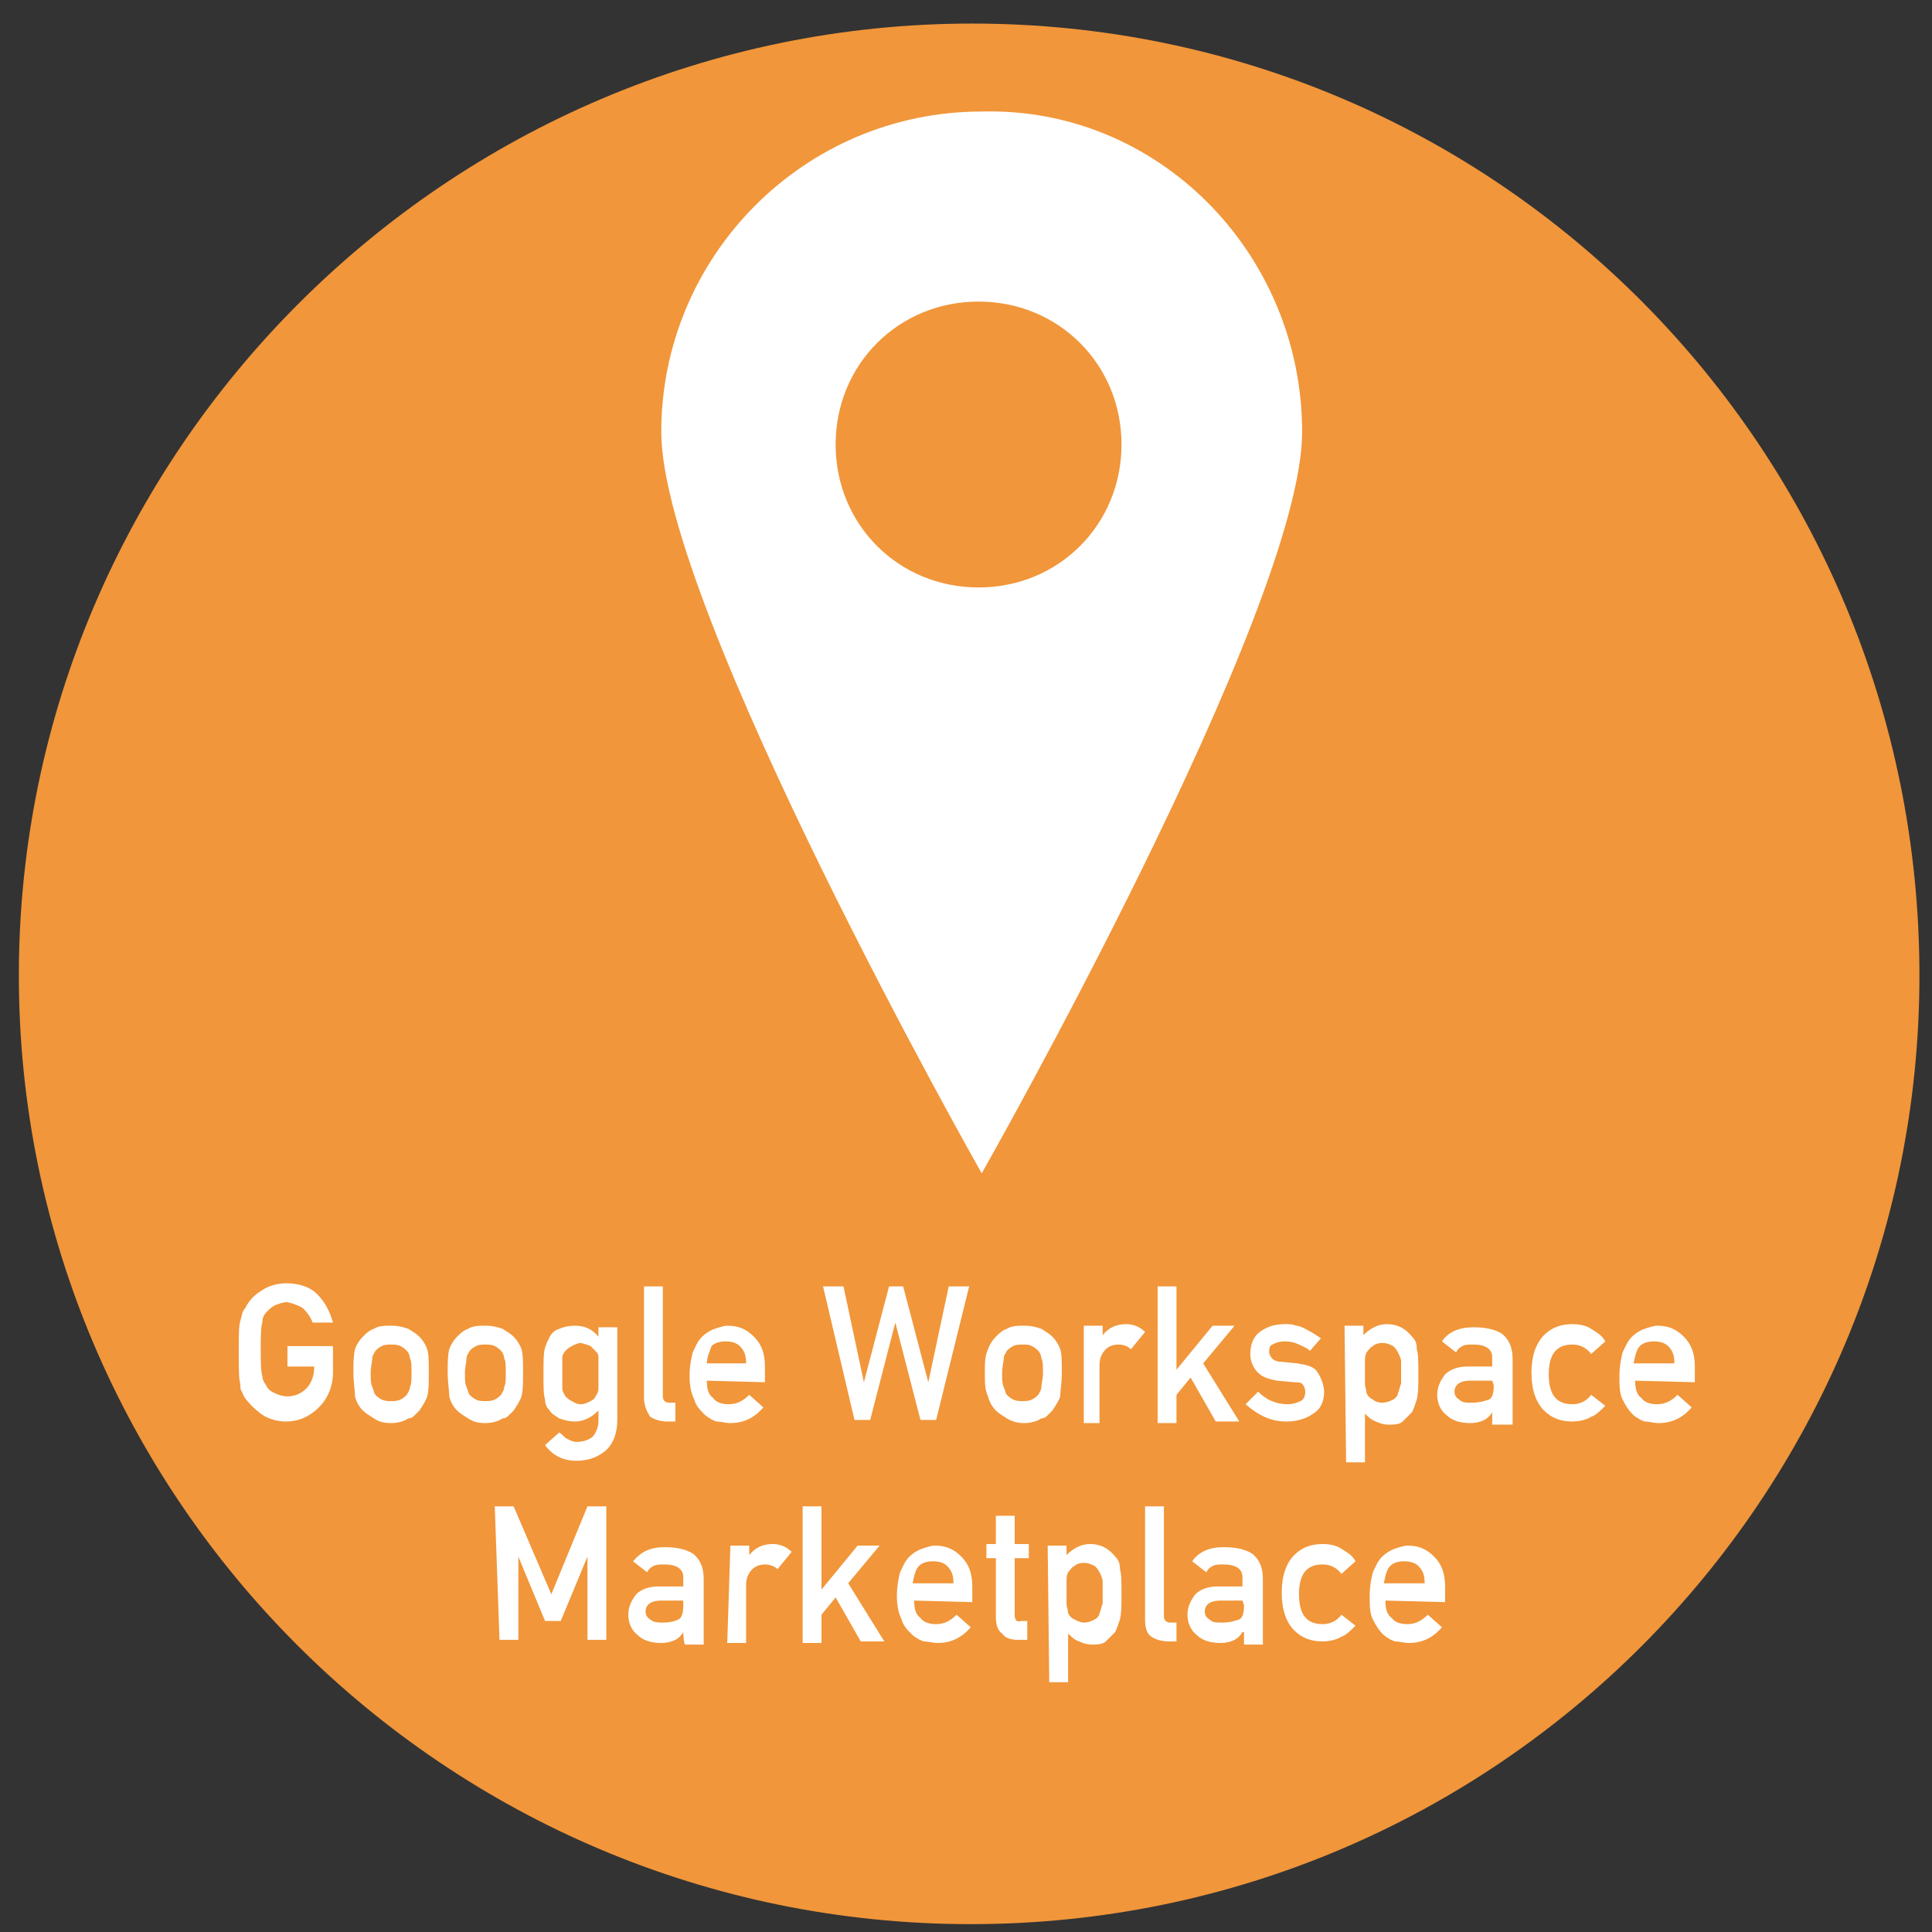
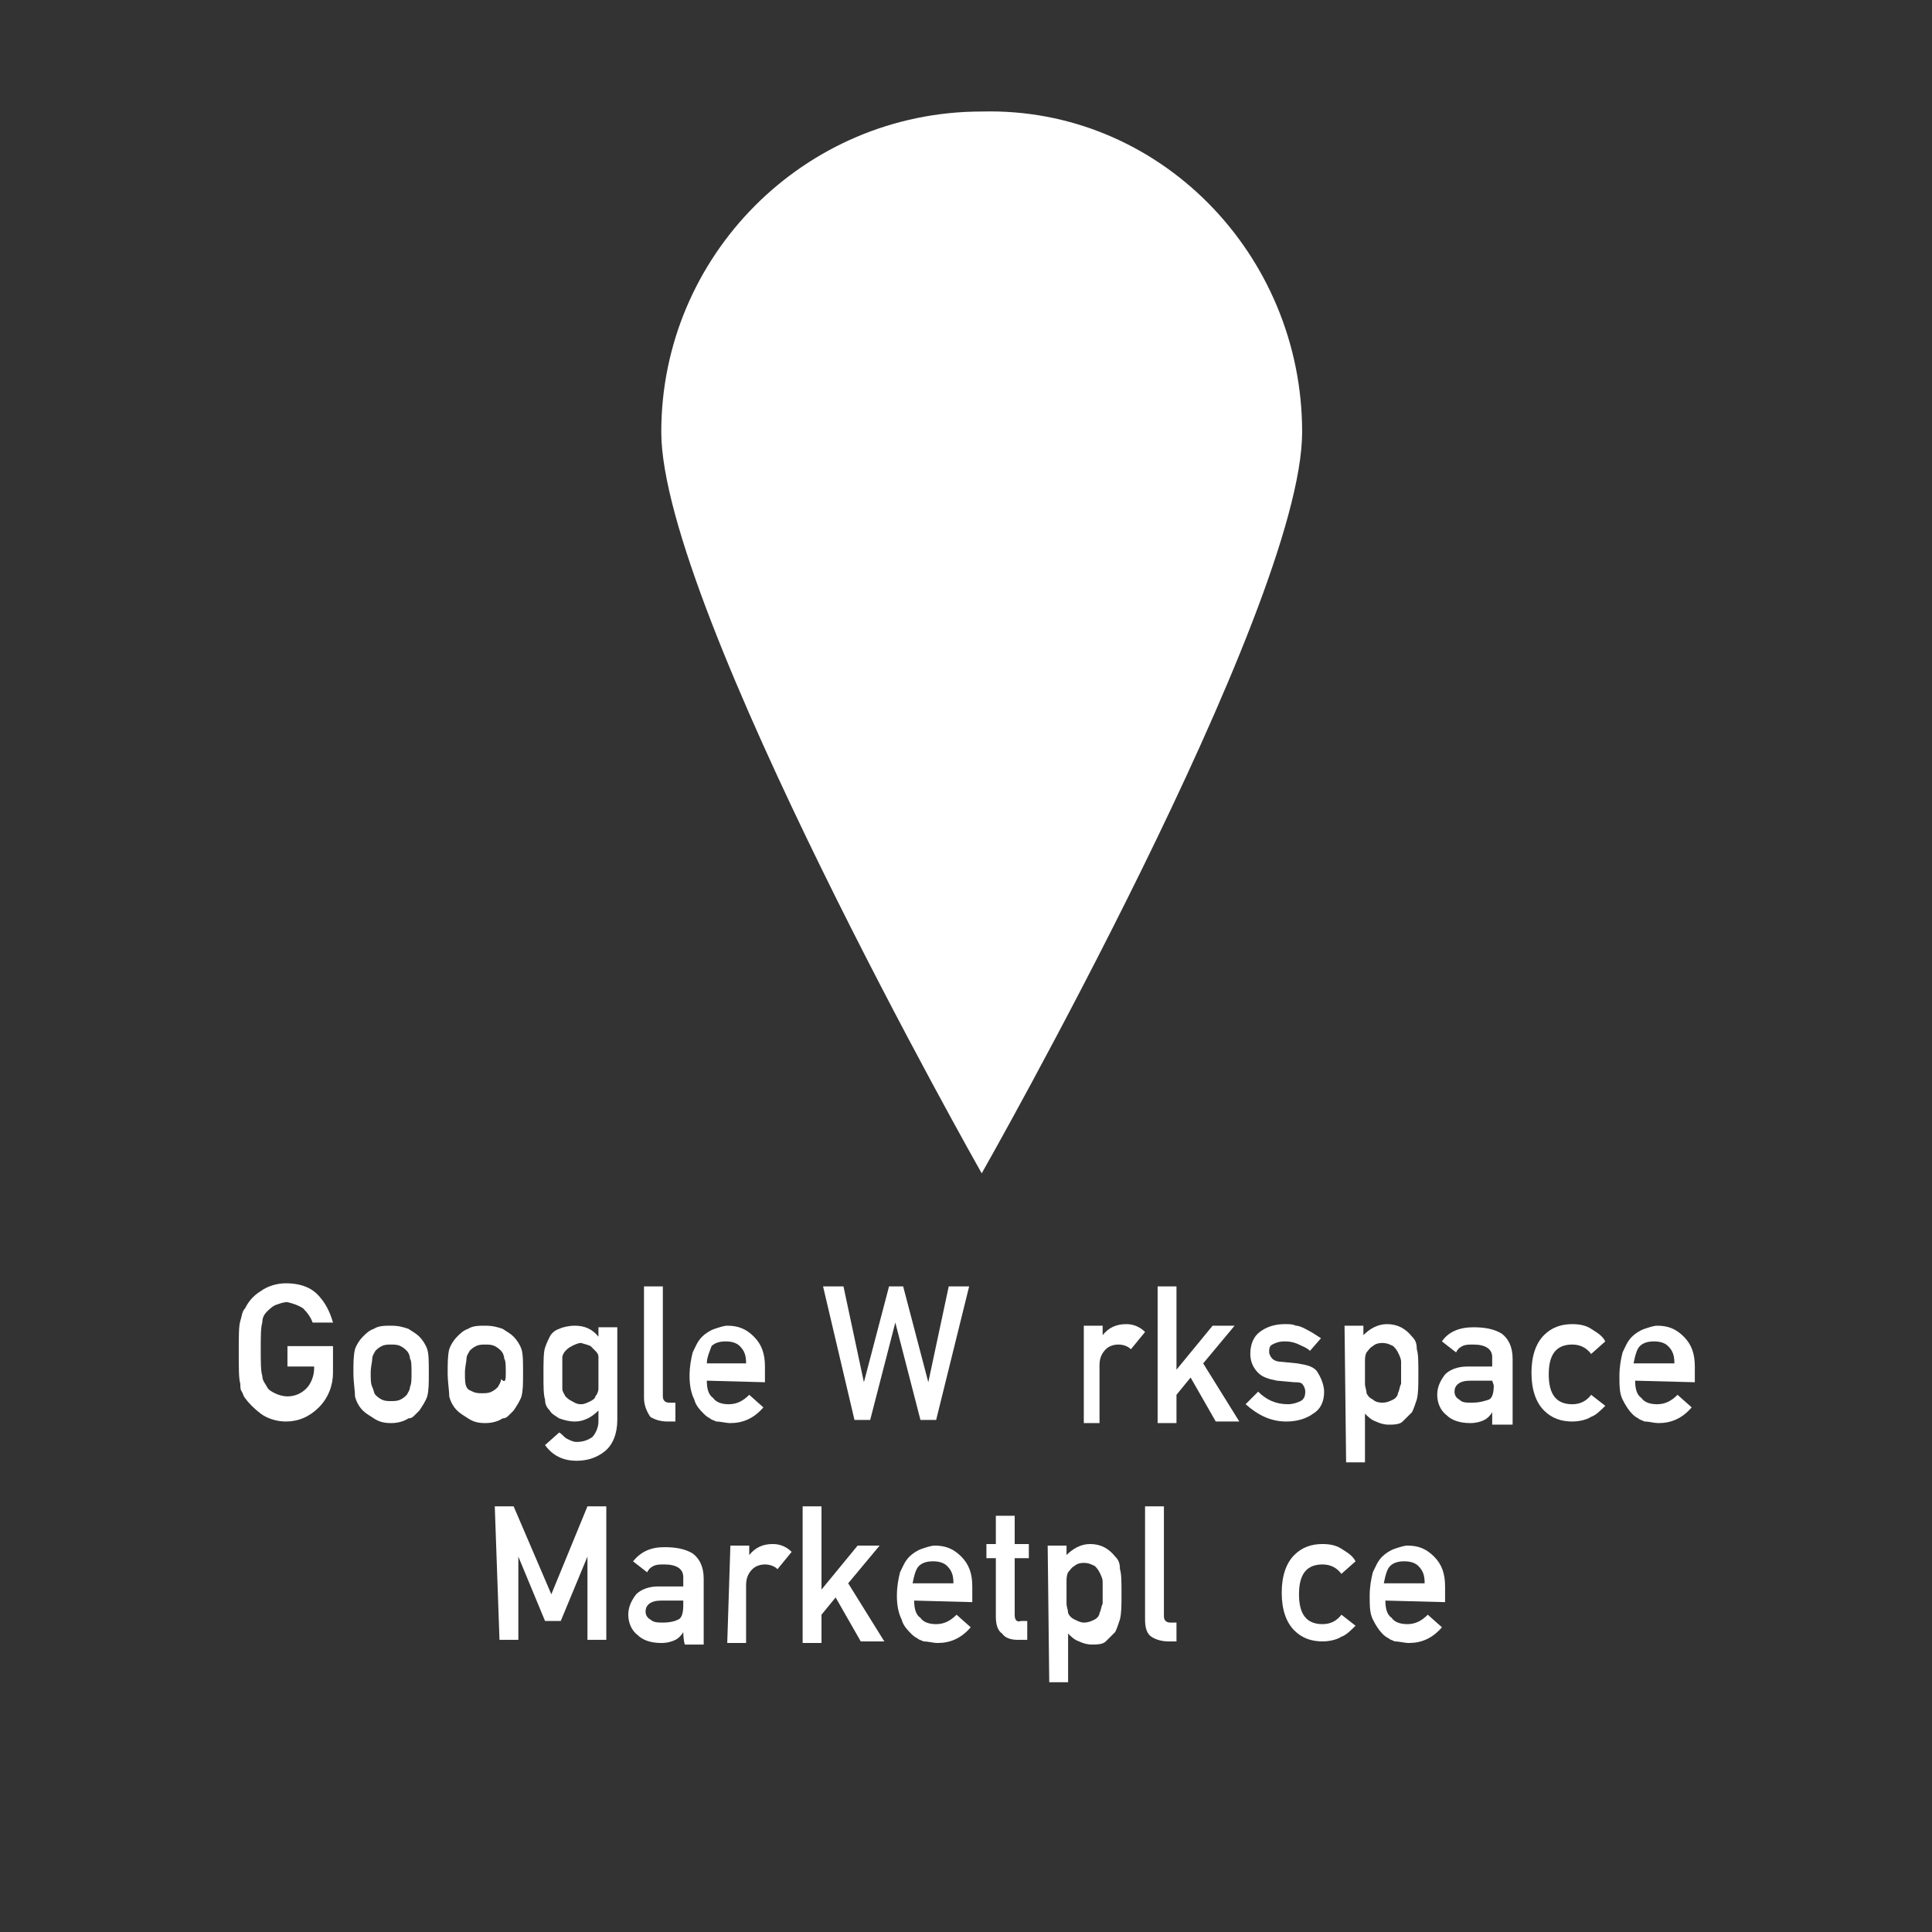
<svg xmlns="http://www.w3.org/2000/svg" version="1.1" id="レイヤー_1" x="0px" y="0px" viewBox="0 0 123 123" style="enable-background:new 0 0 123 123;" xml:space="preserve">
  <rect x="0" y="0" width="123" height="123" fill="#333333" stroke="none" />
  <style type="text/css">
	.st0{fill:#F1963A;}
	.st1{fill:#FFFFFF;}
</style>
-   <path class="st0" d="M122.2,62.1c0,33.2-26.9,60.4-60.4,60.4S1.2,95.3,1.2,62.1S28.4,1.5,61.9,1.5S122.2,28.7,122.2,62.1z" />
  <g>
    <path class="st1" d="M18.3,85.7h2.9v1.7c0,0.8-0.3,1.6-0.9,2.2s-1.3,0.9-2.1,0.9c-0.6,0-1.2-0.2-1.6-0.5s-0.8-0.7-1-1   c-0.1-0.1-0.1-0.2-0.2-0.4c-0.1-0.1-0.1-0.3-0.1-0.5c-0.1-0.3-0.1-1-0.1-2s0-1.7,0.1-2s0.1-0.6,0.3-0.8c0.2-0.4,0.5-0.8,1-1.1   c0.4-0.3,1-0.5,1.6-0.5c0.8,0,1.5,0.2,2,0.7s0.8,1.1,1,1.8h-1.3c-0.1-0.3-0.3-0.6-0.6-0.9c-0.3-0.2-0.6-0.3-1-0.4   c-0.3,0-0.5,0.1-0.8,0.2c-0.2,0.1-0.4,0.3-0.5,0.4c-0.2,0.2-0.3,0.4-0.3,0.7c-0.1,0.3-0.1,0.9-0.1,1.7s0,1.4,0.1,1.7   c0,0.3,0.2,0.5,0.3,0.7c0.1,0.2,0.3,0.3,0.5,0.4s0.5,0.2,0.8,0.2c0.5,0,0.9-0.2,1.2-0.5c0.3-0.3,0.5-0.8,0.5-1.3V87h-1.7V85.7z" />
    <path class="st1" d="M22.5,87.4c0-0.6,0-1.1,0.1-1.5c0.1-0.3,0.3-0.6,0.5-0.8c0.2-0.2,0.4-0.4,0.7-0.5c0.3-0.2,0.7-0.2,1.1-0.2   c0.5,0,0.8,0.1,1.1,0.2c0.3,0.2,0.5,0.3,0.7,0.5s0.4,0.5,0.5,0.8s0.1,0.8,0.1,1.5s0,1.1-0.1,1.5c-0.1,0.3-0.3,0.6-0.5,0.9   c-0.1,0.1-0.2,0.2-0.3,0.3c-0.1,0.1-0.2,0.2-0.4,0.2c-0.3,0.2-0.7,0.3-1.1,0.3c-0.5,0-0.8-0.1-1.1-0.3c-0.3-0.2-0.5-0.3-0.7-0.5   s-0.4-0.5-0.5-0.9C22.6,88.5,22.5,88,22.5,87.4z M26.2,87.4c0-0.4,0-0.8-0.1-0.9c0-0.2-0.1-0.4-0.2-0.5s-0.2-0.2-0.4-0.3   c-0.2-0.1-0.4-0.1-0.6-0.1s-0.4,0-0.6,0.1S24,85.9,23.9,86c-0.1,0.2-0.2,0.3-0.2,0.5s-0.1,0.5-0.1,0.9s0,0.7,0.1,0.9   s0.1,0.4,0.2,0.5s0.2,0.2,0.4,0.3s0.4,0.1,0.6,0.1s0.4,0,0.6-0.1s0.3-0.2,0.4-0.3c0.1-0.2,0.2-0.3,0.2-0.5   C26.2,88.1,26.2,87.8,26.2,87.4z" />
-     <path class="st1" d="M28.5,87.4c0-0.6,0-1.1,0.1-1.5c0.1-0.3,0.3-0.6,0.5-0.8c0.2-0.2,0.4-0.4,0.7-0.5c0.3-0.2,0.7-0.2,1.1-0.2   c0.5,0,0.8,0.1,1.1,0.2c0.3,0.2,0.5,0.3,0.7,0.5s0.4,0.5,0.5,0.8s0.1,0.8,0.1,1.5s0,1.1-0.1,1.5c-0.1,0.3-0.3,0.6-0.5,0.9   c-0.1,0.1-0.2,0.2-0.3,0.3c-0.1,0.1-0.2,0.2-0.4,0.2c-0.3,0.2-0.7,0.3-1.1,0.3c-0.5,0-0.8-0.1-1.1-0.3c-0.3-0.2-0.5-0.3-0.7-0.5   s-0.4-0.5-0.5-0.9C28.6,88.5,28.5,88,28.5,87.4z M32.2,87.4c0-0.4,0-0.8-0.1-0.9c0-0.2-0.1-0.4-0.2-0.5c-0.1-0.1-0.2-0.2-0.4-0.3   c-0.2-0.1-0.4-0.1-0.6-0.1s-0.4,0-0.6,0.1S30,85.9,29.9,86c-0.1,0.2-0.2,0.3-0.2,0.5s-0.1,0.5-0.1,0.9s0,0.7,0.1,0.9   s0.1,0.4,0.2,0.5s0.2,0.2,0.4,0.3s0.4,0.1,0.6,0.1s0.4,0,0.6-0.1s0.3-0.2,0.4-0.3c0.1-0.2,0.2-0.3,0.2-0.5   C32.2,88.1,32.2,87.8,32.2,87.4z" />
+     <path class="st1" d="M28.5,87.4c0-0.6,0-1.1,0.1-1.5c0.1-0.3,0.3-0.6,0.5-0.8c0.2-0.2,0.4-0.4,0.7-0.5c0.3-0.2,0.7-0.2,1.1-0.2   c0.5,0,0.8,0.1,1.1,0.2c0.3,0.2,0.5,0.3,0.7,0.5s0.4,0.5,0.5,0.8s0.1,0.8,0.1,1.5s0,1.1-0.1,1.5c-0.1,0.3-0.3,0.6-0.5,0.9   c-0.1,0.1-0.2,0.2-0.3,0.3c-0.1,0.1-0.2,0.2-0.4,0.2c-0.3,0.2-0.7,0.3-1.1,0.3c-0.5,0-0.8-0.1-1.1-0.3c-0.3-0.2-0.5-0.3-0.7-0.5   s-0.4-0.5-0.5-0.9C28.6,88.5,28.5,88,28.5,87.4z M32.2,87.4c0-0.4,0-0.8-0.1-0.9c0-0.2-0.1-0.4-0.2-0.5c-0.1-0.1-0.2-0.2-0.4-0.3   c-0.2-0.1-0.4-0.1-0.6-0.1s-0.4,0-0.6,0.1S30,85.9,29.9,86c-0.1,0.2-0.2,0.3-0.2,0.5s-0.1,0.5-0.1,0.9s0,0.7,0.1,0.9   s0.2,0.2,0.4,0.3s0.4,0.1,0.6,0.1s0.4,0,0.6-0.1s0.3-0.2,0.4-0.3c0.1-0.2,0.2-0.3,0.2-0.5   C32.2,88.1,32.2,87.8,32.2,87.4z" />
    <path class="st1" d="M38.1,89.8c-0.4,0.4-0.9,0.7-1.5,0.7c-0.4,0-0.7-0.1-1-0.2c-0.3-0.2-0.5-0.3-0.6-0.5c-0.2-0.2-0.3-0.4-0.3-0.7   c-0.1-0.3-0.1-0.8-0.1-1.6c0-0.8,0-1.4,0.1-1.7s0.2-0.5,0.3-0.7s0.3-0.4,0.6-0.5c0.2-0.1,0.6-0.2,1-0.2c0.6,0,1.1,0.2,1.5,0.7v-0.6   h1.2v5.9c0,0.9-0.3,1.6-0.8,2C38,92.8,37.4,93,36.7,93c-0.8,0-1.5-0.3-2-1l0.9-0.8c0.2,0.1,0.3,0.3,0.5,0.4s0.4,0.2,0.6,0.2   c0.4,0,0.7-0.1,1-0.3c0.2-0.2,0.4-0.6,0.4-1L38.1,89.8L38.1,89.8z M35.8,87.4c0,0.5,0,0.8,0,1s0.1,0.3,0.2,0.5   c0.1,0.1,0.2,0.2,0.4,0.3c0.2,0.1,0.3,0.2,0.6,0.2c0.2,0,0.4-0.1,0.6-0.2c0.2-0.1,0.3-0.2,0.3-0.3c0.1-0.1,0.2-0.3,0.2-0.5   s0-0.5,0-1s0-0.8,0-1S38,86.1,37.9,86s-0.2-0.2-0.3-0.3c-0.2-0.1-0.3-0.1-0.6-0.2c-0.2,0-0.4,0.1-0.6,0.2c-0.2,0.1-0.3,0.2-0.4,0.3   c-0.1,0.1-0.2,0.3-0.2,0.4S35.8,86.9,35.8,87.4z" />
    <path class="st1" d="M41,81.9h1.2v7c0,0.3,0.2,0.4,0.4,0.4H43v1.2h-0.5c-0.4,0-0.8-0.1-1.1-0.3C41.2,89.9,41,89.5,41,89V81.9   L41,81.9z" />
    <path class="st1" d="M45,87.9c0,0.5,0.1,0.9,0.4,1.1c0.2,0.3,0.6,0.4,1,0.4c0.5,0,0.9-0.2,1.3-0.6l0.9,0.8c-0.6,0.7-1.3,1-2.1,1   c-0.3,0-0.6-0.1-0.9-0.1c-0.2-0.1-0.3-0.1-0.4-0.2c-0.2-0.1-0.3-0.2-0.4-0.3c-0.2-0.2-0.5-0.5-0.6-0.9c-0.2-0.4-0.3-0.9-0.3-1.5   s0.1-1.1,0.2-1.5c0.2-0.4,0.3-0.7,0.6-1c0.2-0.2,0.5-0.4,0.8-0.5s0.6-0.2,0.8-0.2c0.7,0,1.2,0.2,1.7,0.7s0.7,1.1,0.7,1.9v1L45,87.9   L45,87.9z M47.5,86.8c0-0.5-0.1-0.8-0.4-1.1c-0.2-0.2-0.5-0.3-0.9-0.3s-0.7,0.1-0.9,0.3C45.2,86,45,86.4,45,86.8H47.5z" />
    <path class="st1" d="M52.4,81.9h1.3L55,88l0,0l1.6-6.1h0.9l1.6,6.1l0,0l1.3-6.1h1.3l-2.1,8.5h-1L57,84.2l0,0l-1.6,6.2h-1L52.4,81.9   z" />
-     <path class="st1" d="M62.7,87.4c0-0.6,0-1.1,0.2-1.5c0.1-0.3,0.3-0.6,0.5-0.8c0.2-0.2,0.4-0.4,0.7-0.5c0.3-0.2,0.7-0.2,1.1-0.2   c0.5,0,0.8,0.1,1.1,0.2c0.3,0.2,0.5,0.3,0.7,0.5s0.4,0.5,0.5,0.8s0.1,0.8,0.1,1.5s-0.1,1.1-0.1,1.5c-0.1,0.3-0.3,0.6-0.5,0.9   c-0.1,0.1-0.2,0.2-0.3,0.3c-0.1,0.1-0.2,0.2-0.4,0.2c-0.3,0.2-0.7,0.3-1.1,0.3s-0.8-0.1-1.1-0.3c-0.3-0.2-0.5-0.3-0.7-0.5   s-0.4-0.5-0.5-0.9C62.7,88.5,62.7,88,62.7,87.4z M66.4,87.4c0-0.4,0-0.8-0.1-0.9c0-0.2-0.1-0.4-0.2-0.5s-0.2-0.2-0.4-0.3   c-0.2-0.1-0.3-0.1-0.6-0.1c-0.2,0-0.4,0-0.6,0.1s-0.3,0.2-0.4,0.3c-0.1,0.2-0.2,0.3-0.2,0.5s-0.1,0.5-0.1,0.9s0,0.7,0.1,0.9   c0.1,0.2,0.1,0.4,0.2,0.5s0.2,0.2,0.4,0.3s0.4,0.1,0.6,0.1s0.4,0,0.6-0.1s0.3-0.2,0.4-0.3c0.1-0.2,0.2-0.3,0.2-0.5   C66.3,88.1,66.4,87.8,66.4,87.4z" />
    <path class="st1" d="M69,84.4h1.2V85l0,0c0.4-0.5,0.9-0.7,1.5-0.7c0.5,0,0.9,0.2,1.2,0.5L72,85.9c-0.2-0.2-0.5-0.3-0.8-0.3   s-0.6,0.1-0.8,0.3c-0.2,0.2-0.4,0.5-0.4,1v3.7h-1L69,84.4L69,84.4z" />
    <path class="st1" d="M73.7,81.9h1.2v5.3l0,0l2.3-2.8h1.4l-2,2.4l2.3,3.7h-1.5l-1.6-2.8l-0.9,1.1v1.8h-1.2   C73.7,90.6,73.7,81.9,73.7,81.9z" />
    <path class="st1" d="M80.1,88.6c0.5,0.5,1.1,0.8,1.9,0.8c0.3,0,0.6-0.1,0.8-0.2c0.2-0.1,0.3-0.3,0.3-0.6c0-0.2-0.1-0.4-0.2-0.5   C82.8,88,82.6,88,82.4,88l-1.1-0.1c-0.5-0.1-0.9-0.2-1.2-0.5c-0.3-0.3-0.5-0.7-0.5-1.2c0-0.6,0.2-1.1,0.6-1.4s0.9-0.5,1.6-0.5   c0.3,0,0.5,0,0.7,0.1c0.2,0,0.4,0.1,0.6,0.2c0.4,0.2,0.7,0.4,1,0.6L83.4,86c-0.2-0.2-0.5-0.3-0.7-0.4s-0.5-0.2-0.9-0.2   s-0.6,0.1-0.8,0.2c-0.2,0.1-0.2,0.3-0.2,0.5c0,0.1,0.1,0.3,0.2,0.4s0.3,0.2,0.6,0.2l1,0.1c0.6,0.1,1.1,0.2,1.3,0.6   c0.2,0.3,0.4,0.8,0.4,1.2c0,0.6-0.2,1.1-0.7,1.4c-0.4,0.3-1,0.5-1.7,0.5c-1,0-1.8-0.4-2.6-1.1L80.1,88.6z" />
    <path class="st1" d="M85.6,84.4h1.2V85c0.4-0.4,0.9-0.7,1.5-0.7c0.7,0,1.2,0.3,1.6,0.8c0.2,0.2,0.3,0.4,0.3,0.8   c0.1,0.3,0.1,0.8,0.1,1.6c0,0.7,0,1.2-0.1,1.6c-0.1,0.3-0.2,0.6-0.3,0.8c-0.2,0.2-0.4,0.4-0.6,0.6s-0.6,0.2-0.9,0.2   s-0.6-0.1-0.8-0.2c-0.3-0.1-0.5-0.3-0.7-0.5v3.1h-1.2L85.6,84.4L85.6,84.4z M88,89.3c0.3,0,0.5-0.1,0.7-0.2s0.3-0.3,0.3-0.4   c0.1-0.2,0.1-0.4,0.2-0.6c0-0.2,0-0.4,0-0.7s0-0.5,0-0.7s-0.1-0.4-0.2-0.6s-0.2-0.3-0.3-0.4c-0.2-0.1-0.4-0.2-0.7-0.2   c-0.3,0-0.5,0.1-0.6,0.2c-0.2,0.1-0.3,0.3-0.4,0.4c-0.1,0.2-0.1,0.4-0.1,0.6s0,0.5,0,0.7s0,0.4,0,0.7c0,0.2,0.1,0.4,0.1,0.6   c0.1,0.2,0.2,0.3,0.4,0.4C87.5,89.2,87.7,89.3,88,89.3z" />
    <path class="st1" d="M95,89.9L95,89.9c-0.1,0.2-0.3,0.4-0.5,0.5s-0.5,0.2-0.9,0.2c-0.7,0-1.2-0.2-1.5-0.5c-0.4-0.3-0.6-0.8-0.6-1.3   s0.2-0.9,0.5-1.3c0.3-0.3,0.8-0.5,1.4-0.5H95v-0.6c0-0.5-0.4-0.8-1.2-0.8c-0.3,0-0.5,0-0.7,0.1s-0.3,0.2-0.4,0.4l-0.9-0.7   c0.4-0.6,1.1-0.9,2-0.9c0.7,0,1.3,0.1,1.8,0.4c0.4,0.3,0.7,0.8,0.7,1.6v4.2H95V89.9z M95,87.9h-1.4c-0.7,0-1,0.3-1,0.7   c0,0.2,0.1,0.4,0.3,0.5c0.2,0.2,0.4,0.2,0.8,0.2c0.5,0,0.8-0.1,1.1-0.2c0.2-0.1,0.3-0.4,0.3-0.9L95,87.9L95,87.9z" />
    <path class="st1" d="M102.2,89.5c-0.3,0.3-0.6,0.6-0.9,0.7c-0.3,0.2-0.8,0.3-1.2,0.3c-0.7,0-1.3-0.2-1.8-0.7s-0.8-1.3-0.8-2.4   s0.3-1.9,0.8-2.4s1.1-0.7,1.8-0.7c0.5,0,0.9,0.1,1.2,0.3c0.3,0.2,0.7,0.4,0.9,0.8l-0.9,0.8c-0.3-0.4-0.7-0.6-1.2-0.6   c-1,0-1.5,0.6-1.5,1.9s0.5,1.9,1.5,1.9c0.5,0,0.9-0.2,1.2-0.6L102.2,89.5z" />
    <path class="st1" d="M104.1,87.9c0,0.5,0.1,0.9,0.4,1.1c0.2,0.3,0.6,0.4,1,0.4c0.5,0,0.9-0.2,1.3-0.6l0.9,0.8c-0.6,0.7-1.3,1-2.1,1   c-0.3,0-0.6-0.1-0.9-0.1c-0.2-0.1-0.3-0.1-0.4-0.2c-0.2-0.1-0.3-0.2-0.4-0.3c-0.2-0.2-0.4-0.5-0.6-0.9s-0.2-0.9-0.2-1.5   s0.1-1.1,0.2-1.5c0.2-0.4,0.3-0.7,0.6-1c0.2-0.2,0.5-0.4,0.8-0.5s0.6-0.2,0.8-0.2c0.7,0,1.2,0.2,1.7,0.7s0.7,1.1,0.7,1.9v1   L104.1,87.9L104.1,87.9z M106.6,86.8c0-0.5-0.1-0.8-0.4-1.1c-0.2-0.2-0.5-0.3-0.9-0.3s-0.7,0.1-0.9,0.3c-0.2,0.2-0.3,0.6-0.4,1.1   H106.6z" />
    <path class="st1" d="M31.5,95.9h1.2l2.4,5.6l2.3-5.6h1.2v8.5h-1.2v-5.3l0,0l-1.7,4.1h-1L33,99.1l0,0v5.3h-1.2L31.5,95.9L31.5,95.9z   " />
    <path class="st1" d="M43.5,103.9L43.5,103.9c-0.1,0.2-0.3,0.4-0.5,0.5s-0.5,0.2-0.9,0.2c-0.7,0-1.2-0.2-1.5-0.5   c-0.4-0.3-0.6-0.8-0.6-1.3s0.2-0.9,0.5-1.3c0.3-0.3,0.8-0.5,1.4-0.5h1.6v-0.6c0-0.5-0.4-0.8-1.2-0.8c-0.3,0-0.5,0-0.7,0.1   s-0.3,0.2-0.4,0.4l-0.9-0.7c0.5-0.6,1.1-0.9,2-0.9c0.7,0,1.3,0.1,1.8,0.4c0.4,0.3,0.7,0.8,0.7,1.6v4.2h-1.2   C43.5,104.4,43.5,103.9,43.5,103.9z M43.5,101.9h-1.4c-0.7,0-1,0.3-1,0.7c0,0.2,0.1,0.4,0.3,0.5c0.2,0.2,0.5,0.2,0.8,0.2   c0.5,0,0.8-0.1,1-0.2s0.3-0.4,0.3-0.9L43.5,101.9L43.5,101.9z" />
    <path class="st1" d="M46.5,98.4h1.2V99l0,0c0.4-0.5,0.9-0.7,1.5-0.7c0.5,0,0.9,0.2,1.2,0.5l-0.9,1.1c-0.2-0.2-0.5-0.3-0.8-0.3   s-0.6,0.1-0.8,0.3c-0.2,0.2-0.4,0.5-0.4,1v3.7h-1.2L46.5,98.4L46.5,98.4z" />
    <path class="st1" d="M51.1,95.9h1.2v5.3l0,0l2.3-2.8H56l-2,2.4l2.3,3.7h-1.5l-1.6-2.8l-0.9,1.1v1.8h-1.2V95.9z" />
    <path class="st1" d="M58.2,101.9c0,0.5,0.1,0.9,0.4,1.1c0.2,0.3,0.6,0.4,1,0.4c0.5,0,0.9-0.2,1.3-0.6l0.9,0.8c-0.6,0.7-1.3,1-2.1,1   c-0.3,0-0.6-0.1-0.9-0.1c-0.2-0.1-0.3-0.1-0.4-0.2c-0.2-0.1-0.3-0.2-0.4-0.3c-0.2-0.2-0.5-0.5-0.6-0.9c-0.2-0.4-0.3-0.9-0.3-1.5   s0.1-1.1,0.2-1.5c0.2-0.4,0.3-0.7,0.6-1c0.2-0.2,0.5-0.4,0.8-0.5s0.6-0.2,0.8-0.2c0.7,0,1.2,0.2,1.7,0.7s0.7,1.1,0.7,1.9v1   L58.2,101.9L58.2,101.9z M60.7,100.8c0-0.5-0.1-0.8-0.4-1.1c-0.2-0.2-0.5-0.3-0.9-0.3s-0.7,0.1-0.9,0.3c-0.2,0.2-0.3,0.6-0.4,1.1   H60.7z" />
    <path class="st1" d="M63.4,96.5h1.2v1.8h0.9v0.9h-0.9v3.6c0,0.3,0.1,0.5,0.4,0.4h0.4v1.2h-0.6c-0.4,0-0.8-0.1-1-0.4   c-0.3-0.2-0.4-0.6-0.4-1.1v-3.7h-0.6v-0.9h0.6V96.5L63.4,96.5z" />
    <path class="st1" d="M66.7,98.4h1.2V99c0.4-0.4,0.9-0.7,1.5-0.7c0.7,0,1.2,0.3,1.6,0.8c0.2,0.2,0.3,0.4,0.3,0.8   c0.1,0.3,0.1,0.8,0.1,1.6c0,0.7,0,1.2-0.1,1.6c-0.1,0.3-0.2,0.6-0.3,0.8c-0.2,0.2-0.4,0.4-0.6,0.6s-0.6,0.2-0.9,0.2   s-0.6-0.1-0.8-0.2c-0.3-0.1-0.5-0.3-0.7-0.5v3.1h-1.2L66.7,98.4L66.7,98.4z M69,103.3c0.3,0,0.5-0.1,0.7-0.2s0.3-0.3,0.3-0.4   c0.1-0.2,0.1-0.4,0.2-0.6c0-0.2,0-0.4,0-0.7s0-0.5,0-0.7s-0.1-0.4-0.2-0.6s-0.2-0.3-0.3-0.4c-0.2-0.1-0.4-0.2-0.7-0.2   c-0.3,0-0.5,0.1-0.6,0.2c-0.2,0.1-0.3,0.3-0.4,0.4c-0.1,0.2-0.1,0.4-0.1,0.6s0,0.5,0,0.7s0,0.4,0,0.7c0,0.2,0.1,0.4,0.1,0.6   c0.1,0.2,0.2,0.3,0.4,0.4C68.6,103.2,68.8,103.3,69,103.3z" />
    <path class="st1" d="M72.9,95.9h1.2v7c0,0.3,0.2,0.4,0.4,0.4h0.4v1.2h-0.5c-0.4,0-0.8-0.1-1.1-0.3c-0.3-0.2-0.4-0.6-0.4-1.1V95.9   L72.9,95.9z" />
-     <path class="st1" d="M79.1,103.9L79.1,103.9c-0.1,0.2-0.3,0.4-0.5,0.5s-0.5,0.2-0.9,0.2c-0.7,0-1.2-0.2-1.5-0.5   c-0.4-0.3-0.6-0.8-0.6-1.3s0.2-0.9,0.5-1.3c0.3-0.3,0.8-0.5,1.4-0.5h1.6v-0.6c0-0.5-0.4-0.8-1.2-0.8c-0.3,0-0.5,0-0.7,0.1   s-0.3,0.2-0.4,0.4l-0.9-0.7c0.4-0.6,1.1-0.9,2-0.9c0.7,0,1.3,0.1,1.8,0.4c0.4,0.3,0.7,0.8,0.7,1.6v4.2h-1.2v-0.8L79.1,103.9   L79.1,103.9z M79.1,101.9h-1.4c-0.7,0-1,0.3-1,0.7c0,0.2,0.1,0.4,0.3,0.5c0.2,0.2,0.4,0.2,0.8,0.2c0.5,0,0.8-0.1,1.1-0.2   c0.2-0.1,0.3-0.4,0.3-0.9L79.1,101.9L79.1,101.9z" />
    <path class="st1" d="M86.3,103.5c-0.3,0.3-0.6,0.6-0.9,0.7c-0.3,0.2-0.8,0.3-1.2,0.3c-0.7,0-1.3-0.2-1.8-0.7s-0.8-1.3-0.8-2.4   s0.3-1.9,0.8-2.4s1.1-0.7,1.8-0.7c0.5,0,0.9,0.1,1.2,0.3c0.3,0.2,0.7,0.4,0.9,0.8l-0.9,0.8c-0.3-0.4-0.7-0.6-1.2-0.6   c-1,0-1.5,0.6-1.5,1.9s0.5,1.9,1.5,1.9c0.5,0,0.9-0.2,1.2-0.6L86.3,103.5z" />
    <path class="st1" d="M88.2,101.9c0,0.5,0.1,0.9,0.4,1.1c0.2,0.3,0.6,0.4,1,0.4c0.5,0,0.9-0.2,1.3-0.6l0.9,0.8c-0.6,0.7-1.3,1-2.1,1   c-0.3,0-0.6-0.1-0.9-0.1c-0.2-0.1-0.3-0.1-0.4-0.2c-0.2-0.1-0.3-0.2-0.4-0.3c-0.2-0.2-0.4-0.5-0.6-0.9s-0.2-0.9-0.2-1.5   s0.1-1.1,0.2-1.5c0.2-0.4,0.3-0.7,0.6-1c0.2-0.2,0.5-0.4,0.8-0.5s0.6-0.2,0.8-0.2c0.7,0,1.2,0.2,1.7,0.7s0.7,1.1,0.7,1.9v1   L88.2,101.9L88.2,101.9z M90.7,100.8c0-0.5-0.1-0.8-0.4-1.1c-0.2-0.2-0.5-0.3-0.9-0.3s-0.7,0.1-0.9,0.3c-0.2,0.2-0.3,0.6-0.4,1.1   H90.7z" />
  </g>
  <g>
    <path class="st1" d="M82.9,27.5c0,11.3-20.4,47.2-20.4,47.2S42.1,38.7,42.1,27.5S51.2,7.1,62.5,7.1C73.8,6.8,82.9,16.2,82.9,27.5z" />
-     <path class="st0" d="M71.4,28.3c0,5.1-4,9.1-9.1,9.1s-9.1-4-9.1-9.1s4-9.1,9.1-9.1S71.4,23.2,71.4,28.3z" />
  </g>
</svg>